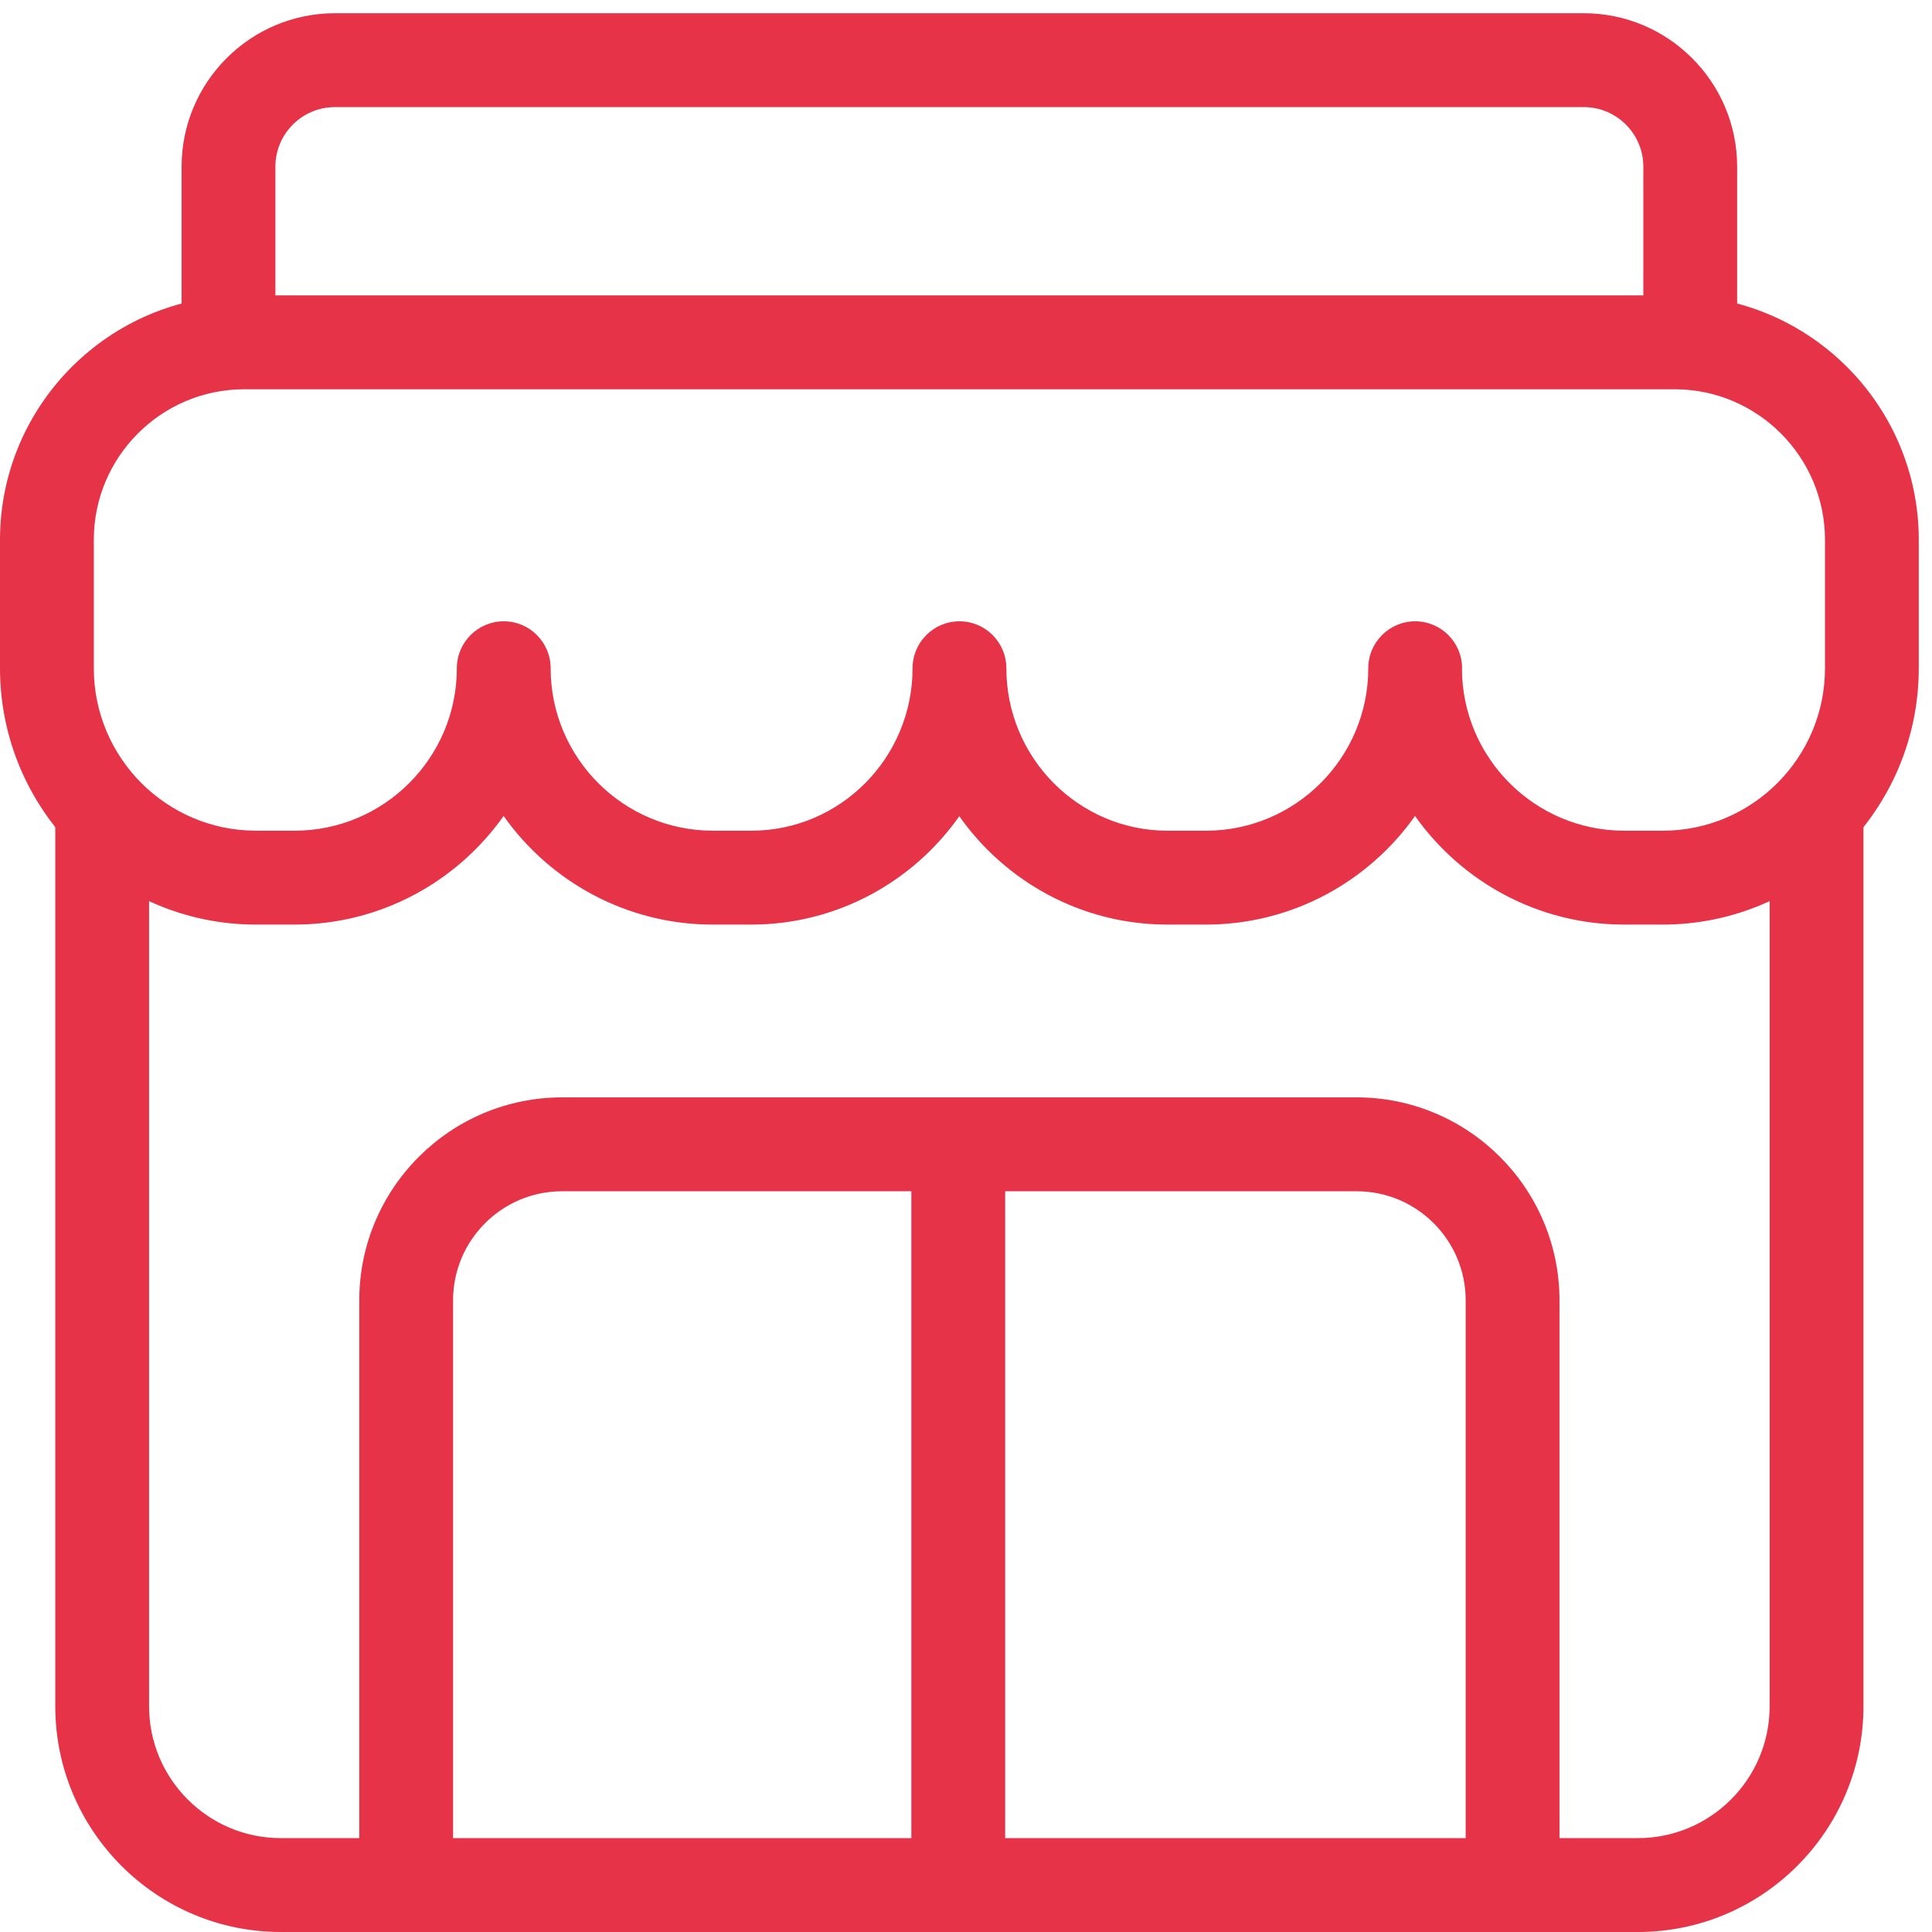
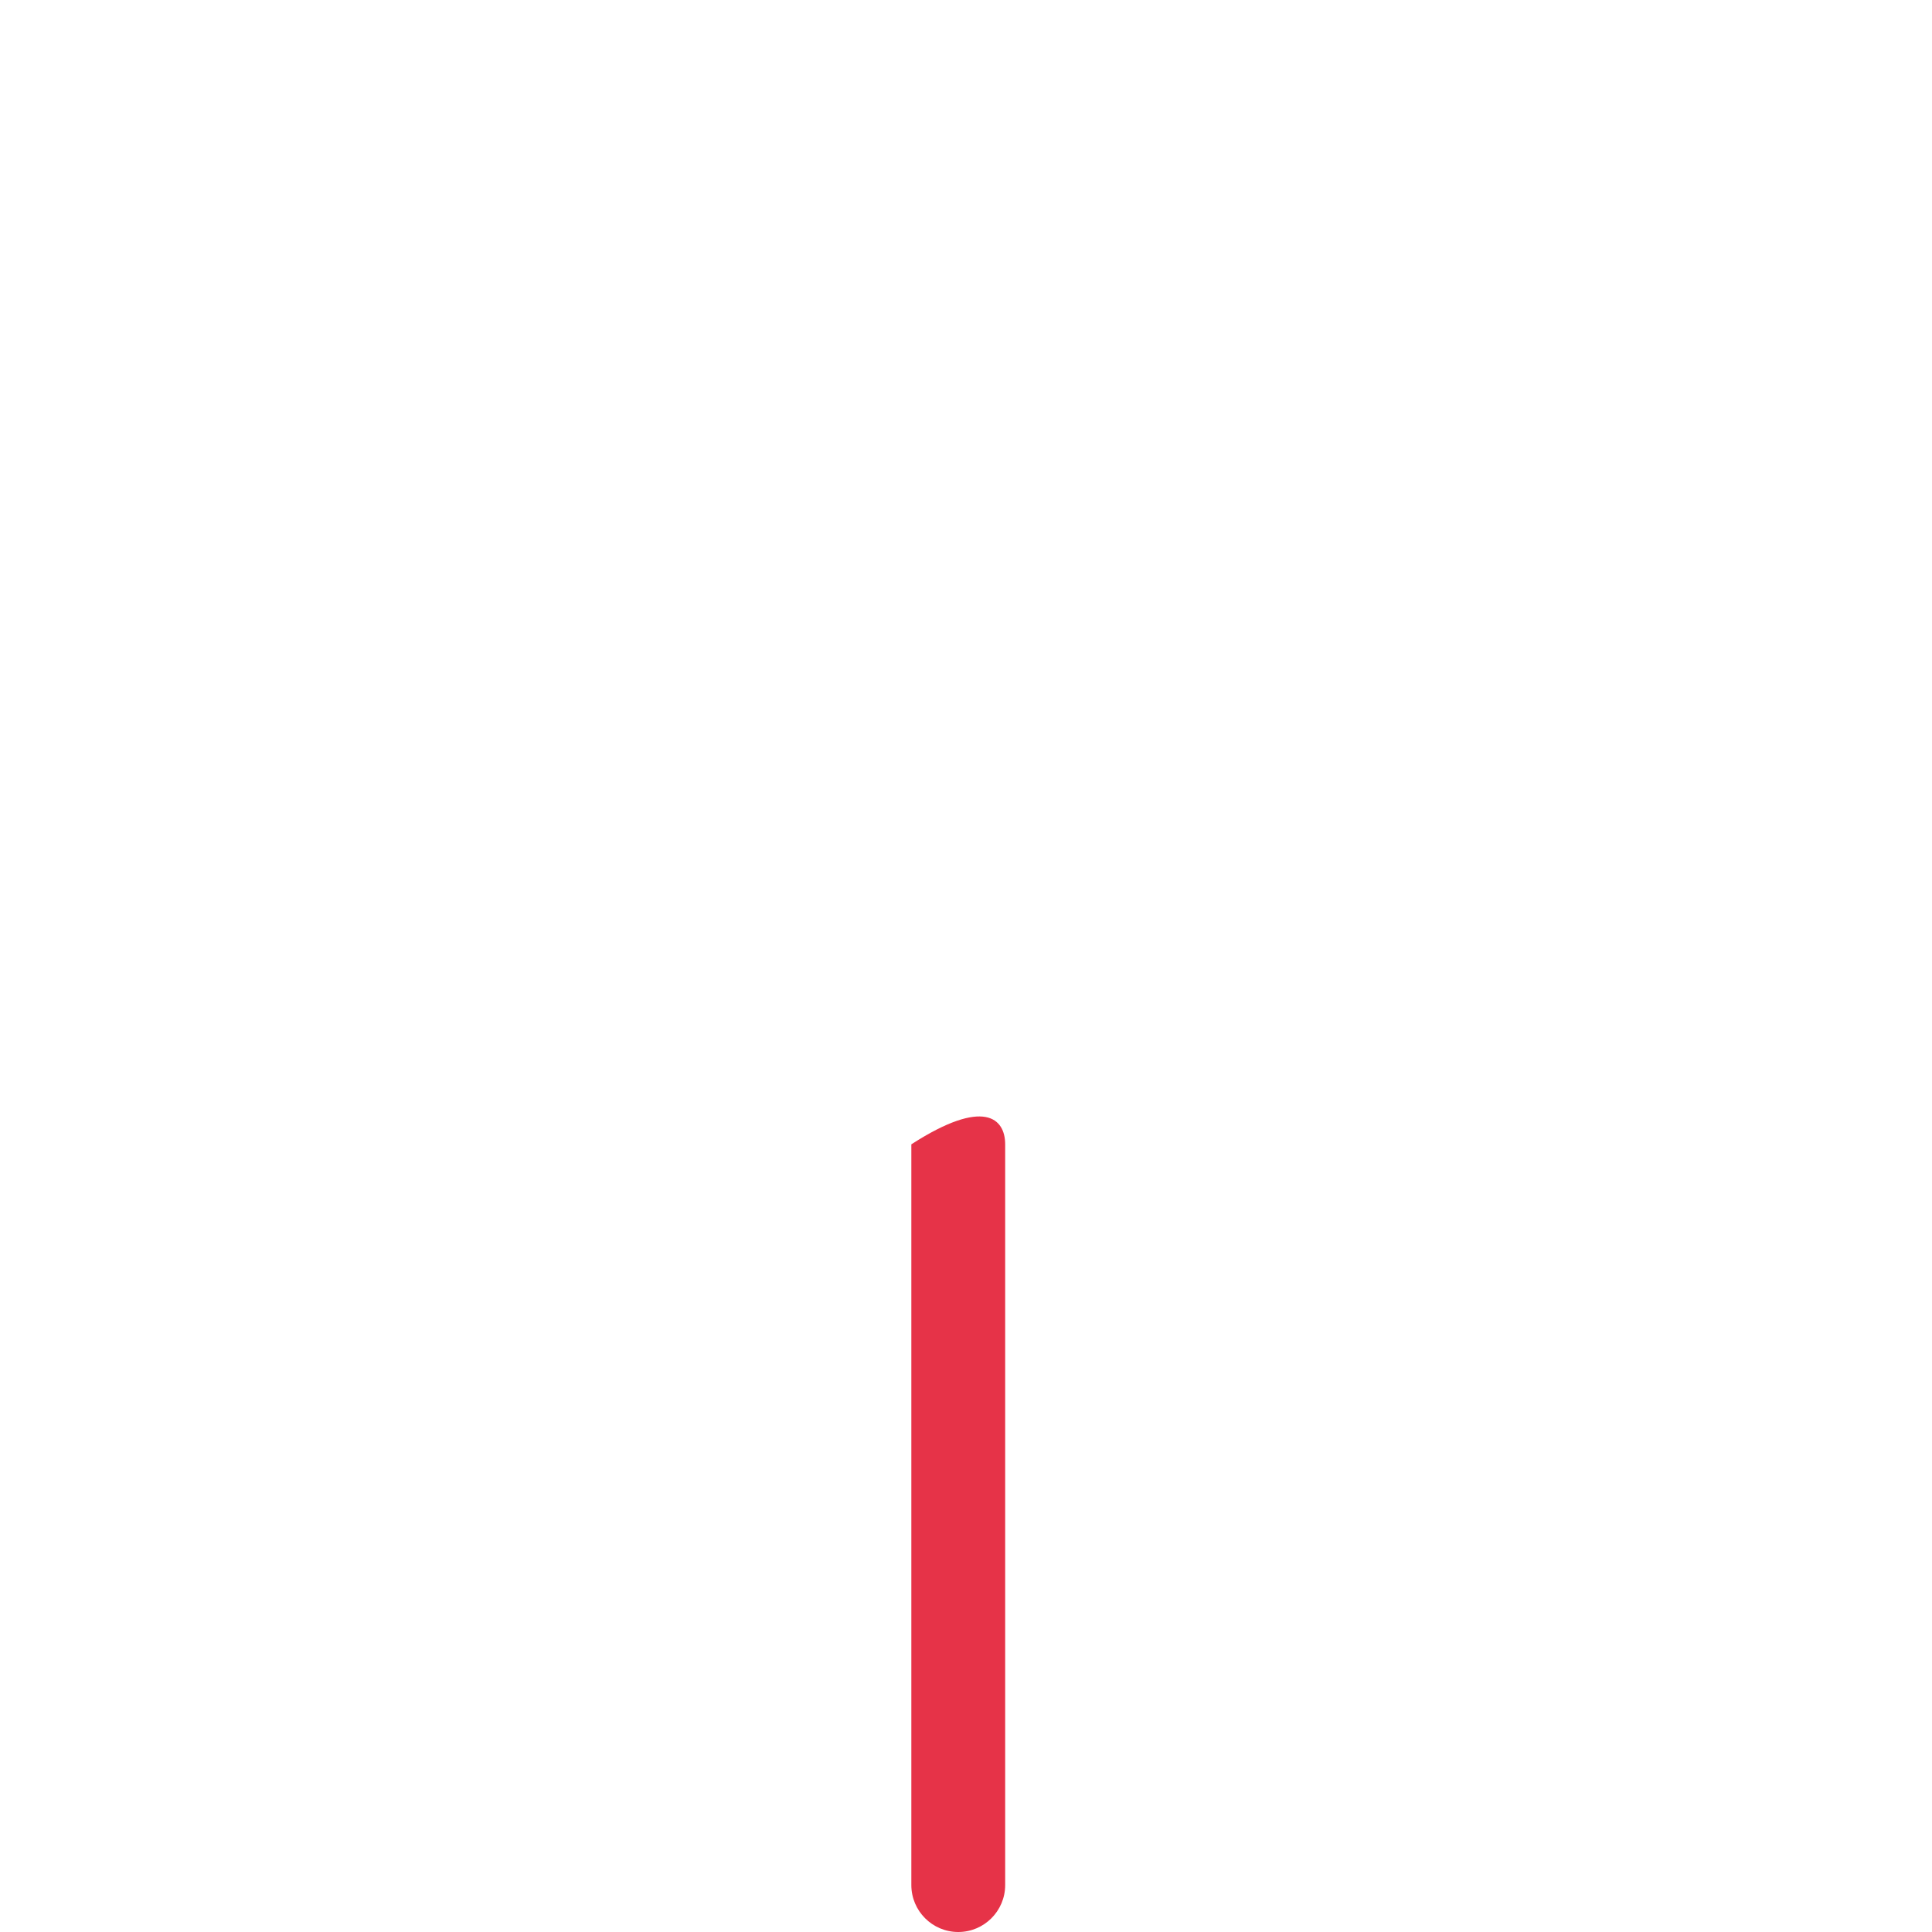
<svg xmlns="http://www.w3.org/2000/svg" width="131" height="131" viewBox="0 0 131 131" fill="none">
  <g id="Group 20">
-     <path id="Vector" d="M64.975 131C63.219 131 61.794 129.574 61.794 127.817V77.591C61.794 75.834 63.219 74.408 64.975 74.408C66.731 74.408 68.156 75.834 68.156 77.591V127.817C68.156 129.574 66.731 131 64.975 131Z" fill="#E63348" />
-     <path id="Vector_2" d="M114.607 26.394C112.852 26.394 111.427 24.968 111.427 23.211V11.302C111.427 9.074 109.615 7.263 107.391 7.263H22.71C20.483 7.263 18.674 9.074 18.674 11.302V23.211C18.674 24.968 17.249 26.394 15.493 26.394C13.738 26.394 12.313 24.968 12.313 23.211V11.302C12.313 5.565 16.977 0.897 22.71 0.897H107.391C113.124 0.897 117.788 5.565 117.788 11.302V23.211C117.788 24.968 116.363 26.394 114.607 26.394Z" fill="#E63348" />
-     <path id="Vector_3" d="M112.734 62.692H110.134C104.282 62.692 99.096 59.779 95.946 55.328C92.799 59.782 87.613 62.692 81.758 62.692H79.158C73.339 62.692 68.184 59.789 65.046 55.346C61.911 59.787 56.754 62.692 50.935 62.692H48.334C42.482 62.692 37.297 59.779 34.147 55.328C30.999 59.782 25.813 62.692 19.959 62.692H17.358C7.791 62.692 0 54.895 0 45.311V36.605C0 27.463 7.43 20.028 16.564 20.028H113.538C122.673 20.028 130.103 27.463 130.103 36.605V45.311C130.103 54.895 122.312 62.692 112.734 62.692ZM99.129 45.311C99.129 51.384 104.065 56.326 110.136 56.326H112.737C118.805 56.326 123.744 51.386 123.744 45.311V36.605C123.744 30.975 119.167 26.394 113.541 26.394H16.564C10.939 26.394 6.361 30.975 6.361 36.605V45.311C6.361 51.384 11.297 56.326 17.368 56.326H19.969C26.037 56.326 30.976 51.386 30.976 45.311C30.976 43.554 32.401 42.128 34.157 42.128C35.912 42.128 37.337 43.554 37.337 45.311C37.337 51.384 42.273 56.326 48.344 56.326H50.945C56.973 56.326 61.876 51.386 61.876 45.311C61.876 43.554 63.301 42.128 65.056 42.128C66.812 42.128 68.237 43.554 68.237 45.311C68.237 51.384 73.14 56.326 79.168 56.326H81.768C87.837 56.326 92.776 51.386 92.776 45.311C92.776 43.554 94.201 42.128 95.956 42.128C97.712 42.128 99.137 43.554 99.137 45.311H99.129Z" fill="#E63348" />
-     <path id="Vector_4" d="M111.063 131H19.04C10.608 131 3.748 124.135 3.748 115.697V55.183C3.748 53.426 5.173 52 6.929 52C8.684 52 10.109 53.426 10.109 55.183V115.697C10.109 120.626 14.117 124.634 19.04 124.634H111.06C115.986 124.634 119.991 120.624 119.991 115.697V55.183C119.991 53.426 121.416 52 123.172 52C124.927 52 126.352 53.426 126.352 55.183V115.697C126.352 124.135 119.492 131 111.06 131H111.063Z" fill="#E63348" />
-     <path id="Vector_5" d="M102.561 131C100.806 131 99.381 129.574 99.381 127.817V88.171C99.381 84.091 96.066 80.774 91.989 80.774H38.113C34.037 80.774 30.721 84.091 30.721 88.171V127.817C30.721 129.574 29.297 131 27.541 131C25.785 131 24.36 129.574 24.36 127.817V88.171C24.36 80.58 30.531 74.408 38.113 74.408H91.989C99.574 74.408 105.742 80.583 105.742 88.171V127.817C105.742 129.574 104.317 131 102.561 131Z" fill="#E63348" />
+     <path id="Vector" d="M64.975 131C63.219 131 61.794 129.574 61.794 127.817V77.591C66.731 74.408 68.156 75.834 68.156 77.591V127.817C68.156 129.574 66.731 131 64.975 131Z" fill="#E63348" />
  </g>
</svg>